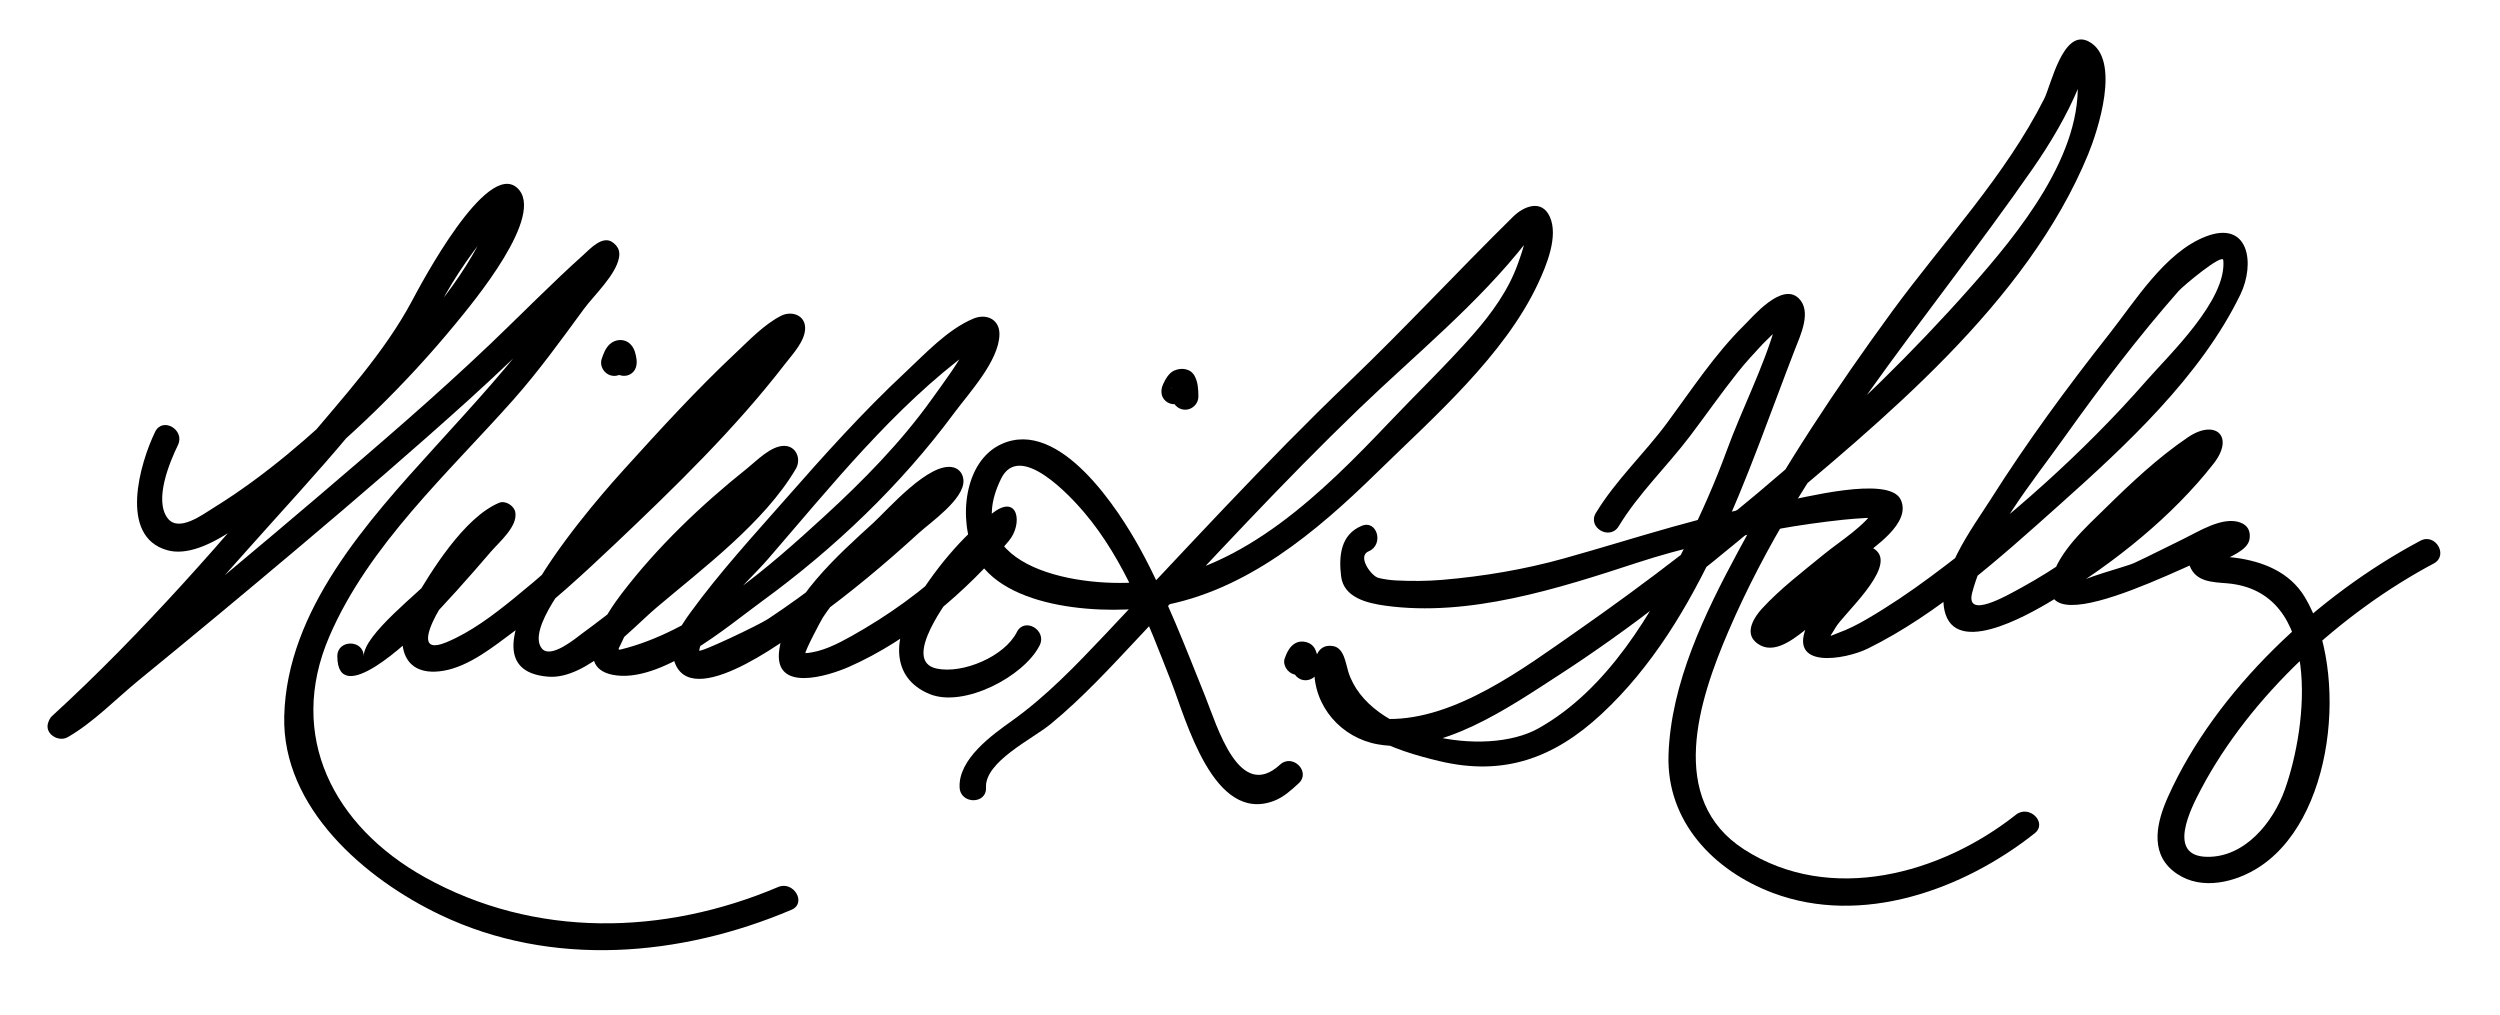
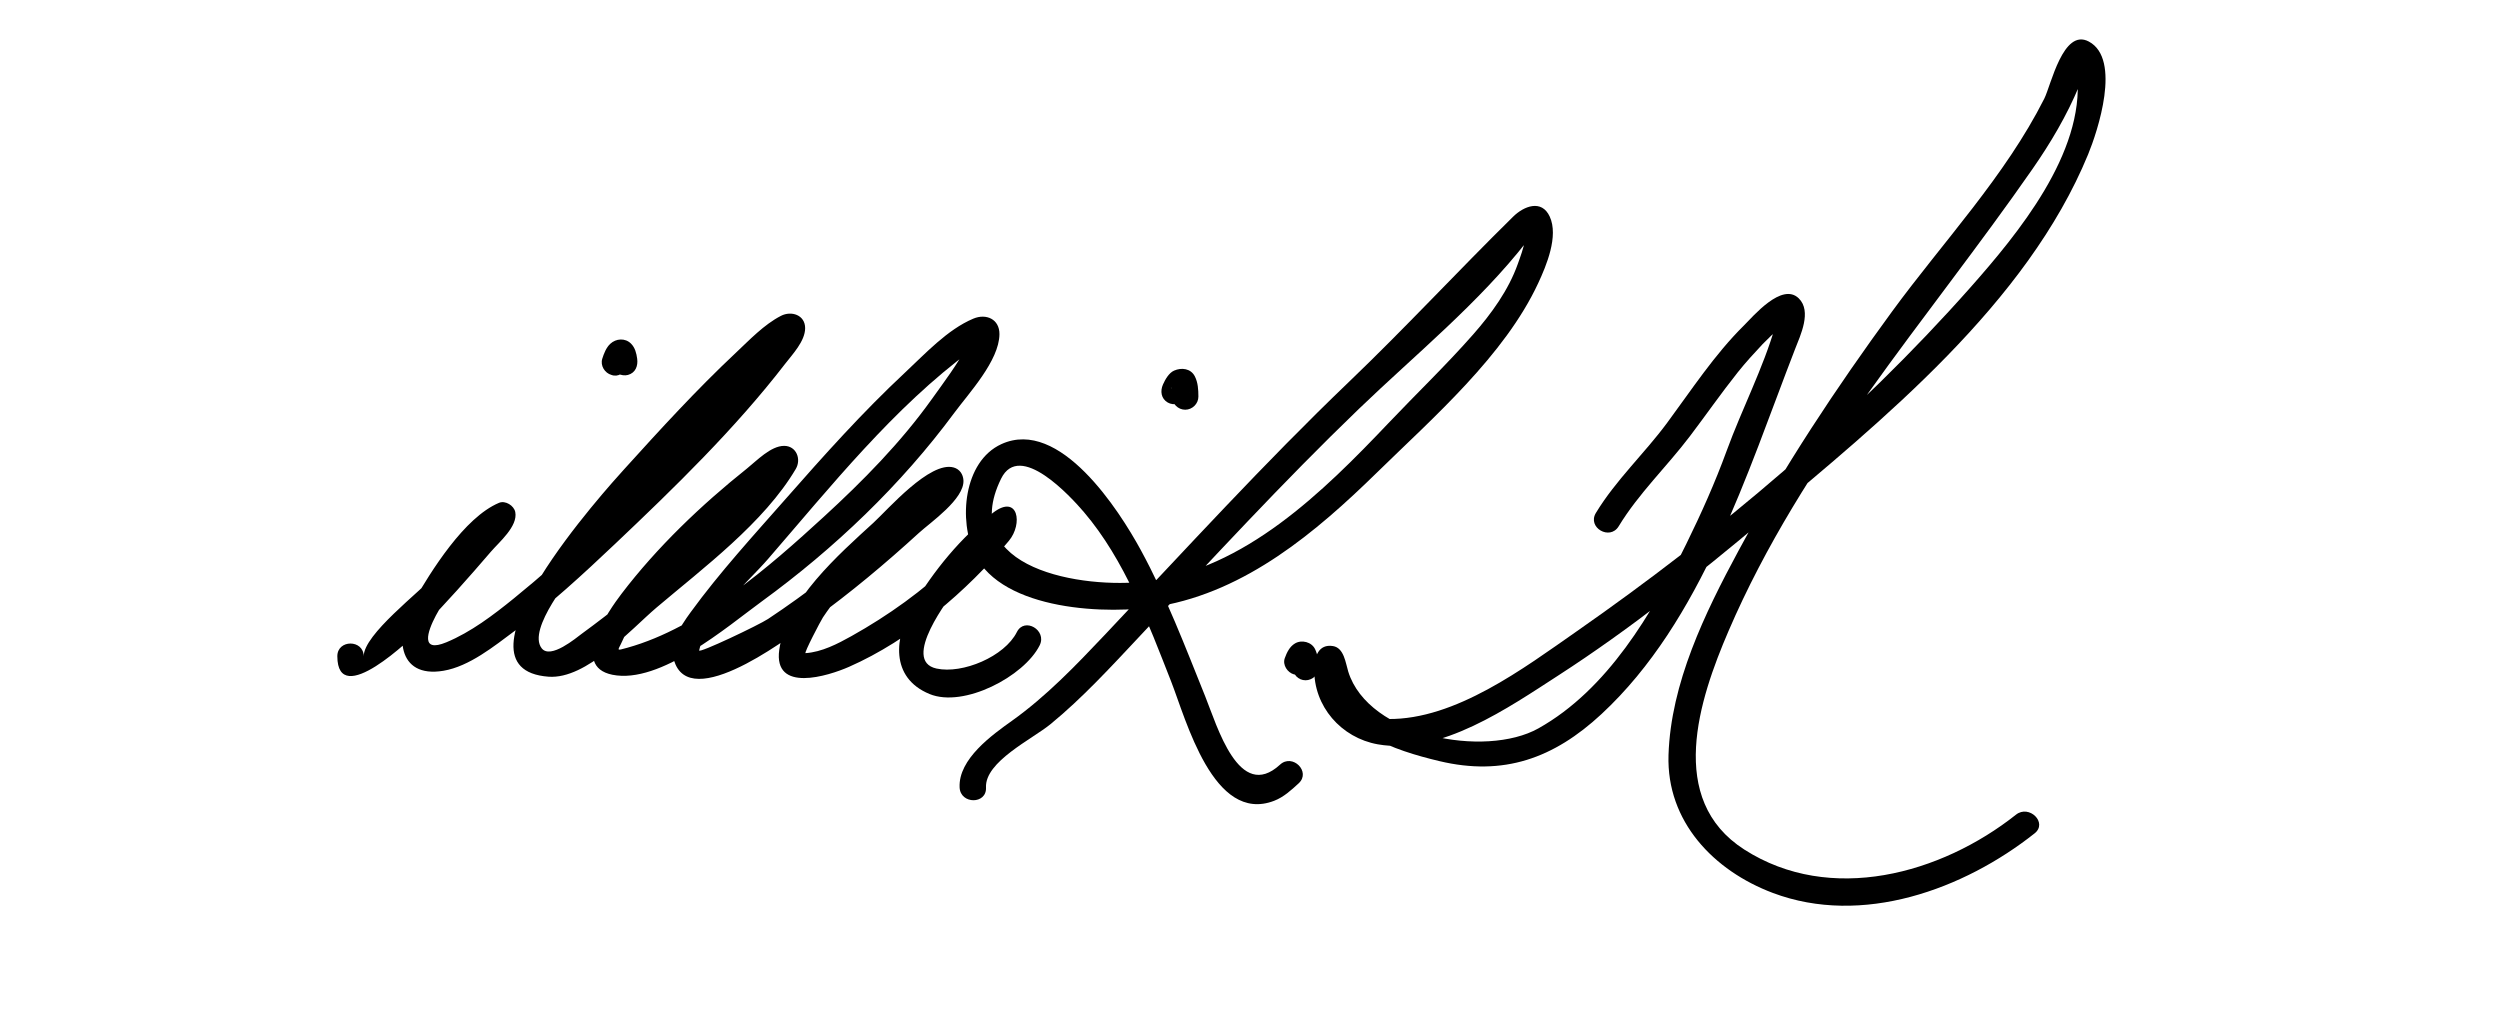
<svg xmlns="http://www.w3.org/2000/svg" version="1.1" x="0px" y="0px" width="308px" height="125px" viewBox="0 0 308 125" enable-background="new 0 0 308 125" xml:space="preserve">
  <g id="Layer_1">
</g>
  <g id="Layer_2">
    <g>
      <g>
        <path d="M41.559,80.855c0.025,6.609,9.125-2.179,10.409-3.491c2.952-3.021,5.763-6.188,8.511-9.395     c1-1.168,3.348-3.122,3.002-4.886c-0.155-0.79-1.223-1.461-1.999-1.135c-4.295,1.808-8.369,8.416-10.593,12.255     c-2.25,3.886-2.03,9.406,3.743,8.436c3.192-0.537,6.256-3.039,8.761-4.897c4.396-3.262,8.44-6.998,12.409-10.757     c7.305-6.919,14.761-14.164,20.917-22.15c0.896-1.162,2.474-2.807,2.474-4.407c0-1.632-1.7-2.173-2.976-1.517     c-2.097,1.077-3.88,2.974-5.575,4.564c-4.823,4.528-9.309,9.434-13.744,14.335c-2.025,2.238-22.323,24.593-9.323,25.559     c4.695,0.35,10.122-5.817,13.302-8.513c5.762-4.883,13.267-10.472,17.164-17.085c0.706-1.198,0.075-2.841-1.436-2.841     c-1.652,0-3.394,1.845-4.574,2.786c-5.631,4.488-11.095,9.707-15.464,15.442c-1.583,2.079-6.374,8.902-1.123,9.971     c5.897,1.199,14.161-5.94,18.388-9.021c8.973-6.537,17.149-14.335,23.754-23.269c1.756-2.375,5.518-6.406,5.545-9.662     c0.016-1.859-1.627-2.587-3.214-1.922c-3.199,1.342-5.955,4.348-8.435,6.661c-5.207,4.859-9.958,10.168-14.656,15.512     c-4.013,4.564-8.152,9.073-11.734,13.992c-1.337,1.837-2.892,4.166-1.862,6.462c2.543,5.676,14.954-4.096,17.021-5.585     c4.536-3.271,8.842-6.878,12.966-10.649c1.403-1.282,5.623-4.172,5.478-6.486c-0.046-0.733-0.463-1.359-1.193-1.567     c-2.934-0.835-8.141,5.206-9.905,6.817c-4.219,3.855-10.757,9.598-11.594,15.645c-0.74,5.352,6.016,3.231,8.595,2.096     c7.485-3.294,14.498-9.3,19.695-15.522c1.746-2.091,1.146-5.785-1.906-3.495c-3.954,2.968-7.392,7.23-9.907,11.452     c-2.319,3.893-2.841,8.889,2.027,10.91c4.214,1.75,11.664-2.16,13.578-5.99c0.934-1.869-1.87-3.516-2.807-1.641     c-1.506,3.016-6.7,5.199-9.907,4.497c-4.4-0.964,1.566-8.722,2.593-10.034c1.703-2.175,3.63-4.208,5.686-6.052     c1.492-1.338-0.415-3.511-1.656-1.945c-1.362,1.715-2.925,3.273-4.497,4.793c-3.749,3.624-8.06,6.705-12.604,9.246     c-1.709,0.955-3.659,1.964-5.648,2.096c-0.227,0.015,1.875-4.006,2.138-4.401c2.51-3.782,5.964-7.027,9.297-10.073     c1.457-1.33,2.969-2.609,4.531-3.814c0.481-0.371,0.979-0.719,1.481-1.061c0.791-0.539,0.853-0.13-0.056-0.389     c-0.397-0.522-0.795-1.044-1.193-1.566c-0.046-0.741,0.167-0.52-0.427,0.153c-0.565,0.642-1.188,1.237-1.792,1.841     c-1.587,1.584-3.262,3.078-4.942,4.561c-4.313,3.806-8.866,7.358-13.659,10.538c-1.114,0.738-8.578,4.293-8.488,3.876     c0.879-4.053,5.898-8.277,8.488-11.267c7.703-8.896,15.486-18.676,25.036-25.702c0.455-0.334,0.973-0.71,1.498-0.93     c-0.436-0.367-0.871-0.734-1.307-1.102c-0.175,0.485-0.393,0.95-0.652,1.395c-1.232,2.354-2.878,4.521-4.419,6.674     c-3.815,5.333-8.474,10.056-13.295,14.476C94.802,69.802,86.264,77.3,77.292,79.802c-1.536,0.429-1.13,0.338-0.628-0.823     c0.549-1.269,1.405-2.419,2.214-3.528c2.456-3.37,5.508-6.358,8.495-9.249c2.385-2.309,4.871-4.524,7.466-6.594     c0.594-0.473,1.34-1.154,2.052-1.452c-3.774,1.578-0.694-3.393-2.005-1.483c-0.61,0.889-1.398,1.685-2.118,2.483     c-6.259,6.939-13.553,13.411-21.095,18.923c-0.661,0.483-3.858,3.203-4.943,1.784c-1.807-2.361,3.667-8.906,4.832-10.521     c5.743-7.965,12.83-15.159,19.803-22.047c1.781-1.759,3.603-3.563,5.626-5.049c1.935-1.42-1.655,1.563-1.019-2.085     c-0.088,0.506-0.65,1.113-0.931,1.521C91.35,47.067,86.374,51.746,81.85,56.41c-5.887,6.07-11.979,11.99-18.552,17.32     c-2.523,2.046-5.284,4.147-8.308,5.401c-3.226,1.337-2.347-1.297-1.295-3.287c1.299-2.459,3.137-4.646,4.944-6.74     c0.855-0.99,3.327-3.861,3.707-4.021c-0.667-0.378-1.333-0.757-1.999-1.135c-0.237-1.21,0.327-1.324-0.569-0.196     c-0.518,0.651-1.061,1.284-1.598,1.919c-1.448,1.713-2.945,3.383-4.448,5.047c-2.008,2.224-8.934,7.443-8.924,10.138     C44.801,78.76,41.551,78.759,41.559,80.855L41.559,80.855z" />
      </g>
      <g>
-         <path d="M77.25,45.119c0.025-0.079,0.053-0.157,0.082-0.234c0.045-0.123,0.182-0.434-0.045,0.094     c0.037-0.086,0.079-0.169,0.122-0.251c0.068-0.13,0.28-0.39-0.081,0.063c0.11-0.116,0.038-0.065-0.218,0.152     c-0.71,0.358-1.354,0.193-1.931-0.494c0.073,0.133,0.052,0.076-0.063-0.17c0.024,0.071,0.044,0.144,0.062,0.217     c0.054,0.203,0.08,0.415,0.108,0.623c0.119,0.88,1.232,1.347,1.999,1.136c0.938-0.259,1.254-1.122,1.135-1.999     c-0.091-0.675-0.26-1.36-0.759-1.859c-0.718-0.719-1.841-0.643-2.556,0.022c-0.504,0.469-0.783,1.195-0.986,1.837     c-0.267,0.844,0.306,1.771,1.135,1.999C76.129,46.496,76.983,45.963,77.25,45.119L77.25,45.119z" />
+         <path d="M77.25,45.119c0.025-0.079,0.053-0.157,0.082-0.234c0.045-0.123,0.182-0.434-0.045,0.094     c0.037-0.086,0.079-0.169,0.122-0.251c0.11-0.116,0.038-0.065-0.218,0.152     c-0.71,0.358-1.354,0.193-1.931-0.494c0.073,0.133,0.052,0.076-0.063-0.17c0.024,0.071,0.044,0.144,0.062,0.217     c0.054,0.203,0.08,0.415,0.108,0.623c0.119,0.88,1.232,1.347,1.999,1.136c0.938-0.259,1.254-1.122,1.135-1.999     c-0.091-0.675-0.26-1.36-0.759-1.859c-0.718-0.719-1.841-0.643-2.556,0.022c-0.504,0.469-0.783,1.195-0.986,1.837     c-0.267,0.844,0.306,1.771,1.135,1.999C76.129,46.496,76.983,45.963,77.25,45.119L77.25,45.119z" />
      </g>
      <g>
        <path d="M121.475,97.021c-0.158-3.179,5.695-5.957,7.946-7.803c3.931-3.222,7.409-7.021,10.881-10.718     c8.934-9.514,17.704-19.07,27.113-28.125c6.947-6.686,14.814-13.065,20.75-20.707c0.736-0.948-0.017-1.737-0.307-0.03     c-0.168,0.99-0.534,1.949-0.869,2.891c-1.146,3.225-3.261,6.135-5.494,8.673c-3.306,3.76-6.985,7.292-10.437,10.926     c-8.027,8.45-17.712,18.027-29.842,19.504c-7.762,0.944-23.362-1.493-17.882-12.658c2.296-4.678,8.584,2.218,10.199,4.111     c5.05,5.924,7.932,13.703,10.739,20.844c1.859,4.729,5.211,17.61,12.703,14.729c1.173-0.451,2.112-1.318,3.022-2.154     c1.546-1.422-0.759-3.715-2.298-2.299c-5.047,4.643-7.753-4.777-9.213-8.4c-2.469-6.126-4.788-12.258-7.958-18.07     c-2.629-4.819-9.953-16.317-17.156-13.02c-4.692,2.149-5.3,9.457-3.273,13.586c3.428,6.981,16.51,7.474,22.807,6.371     c10.628-1.861,19.218-9.1,26.711-16.431c6.972-6.82,15.744-14.44,19.895-23.368c1.001-2.154,2.524-5.776,1.417-8.184     c-0.998-2.169-3.19-1.294-4.506,0.001c-6.795,6.684-13.301,13.718-20.212,20.338c-10.474,10.034-20.173,20.692-30.135,31.221     c-3.54,3.741-7.173,7.533-11.38,10.536c-2.433,1.737-6.646,4.722-6.472,8.237C118.329,99.106,121.58,99.116,121.475,97.021     L121.475,97.021z" />
      </g>
      <g>
        <path d="M161.417,81.95c0.121-0.336-0.129,0.293-0.065,0.146c0.06-0.137,0.129-0.27,0.21-0.395     c0.091-0.127,0.034-0.055-0.169,0.219c0.108-0.11,0.028-0.052-0.241,0.175c-0.456,0.249-0.944,0.243-1.465-0.019     c-0.442-0.197-0.474-0.434-0.586-0.723c0.045,0.114,0.066,0.239,0.089,0.36c0.027,0.171,0.026,0.157-0.004-0.04     c0.02,0.17,0.029,0.341,0.04,0.512c0.055,0.884,0.697,1.625,1.625,1.625c0.844,0,1.68-0.74,1.625-1.625     c-0.048-0.771-0.122-1.502-0.455-2.203c-0.425-0.896-1.651-1.202-2.479-0.711c-0.667,0.396-1.005,1.116-1.258,1.815     c-0.301,0.833,0.331,1.777,1.135,1.999C160.323,83.334,161.117,82.783,161.417,81.95L161.417,81.95z" />
      </g>
      <g>
        <path d="M146.087,49.006c0.044-0.099,0.093-0.195,0.143-0.291c0.093-0.179,0.531-0.786,0.118-0.261     c0.122-0.154,0.401-0.304-0.093,0.03c-0.498,0.335-1.467,0.151-1.855-0.475c-0.23-0.37-0.125-0.33-0.071-0.144     c0.025,0.089,0.04,0.181,0.055,0.271c-0.081-0.478-0.015-0.033-0.009,0.06c0.015,0.218,0.016,0.438,0.018,0.656     c0.005,0.886,0.735,1.625,1.625,1.625c0.882,0,1.63-0.739,1.625-1.625c-0.005-0.849-0.046-1.714-0.437-2.482     c-0.501-0.987-1.646-1.115-2.557-0.711c-0.641,0.283-1.092,1.089-1.368,1.706c-0.362,0.809-0.242,1.74,0.583,2.224     C144.565,50,145.725,49.814,146.087,49.006L146.087,49.006z" />
      </g>
      <g>
        <path d="M199.421,64.84c2.464-4.059,5.92-7.334,8.776-11.099c1.981-2.612,3.849-5.301,5.892-7.868     c0.961-1.207,2.002-2.341,3.057-3.467c0.699-0.723,1.428-1.413,2.188-2.07c-0.23-1.331-0.43-1.402-0.6-0.214     c-1.516,5.261-4.128,10.264-6.004,15.406c-1.432,3.926-3.139,7.745-4.982,11.493c-4.194,8.529-9.684,17.933-18.215,22.715     c-6.557,3.676-20.938,1.016-23.428-6.994c-0.325-1.043-0.512-2.931-1.885-3.147c-1.78-0.281-2.272,1.313-2.304,2.747     c-0.103,4.681,3.331,8.56,7.831,9.359c7.7,1.368,16.171-4.564,22.286-8.516c8.791-5.681,17.033-12.252,25.046-18.969     c14.836-12.437,32.623-26.825,40.18-45.203c1.154-2.806,4.142-11.734,0.081-13.896c-3.166-1.686-4.663,5.404-5.48,7.027     c-4.818,9.564-12.462,17.63-18.759,26.237c-6.905,9.438-13.394,19.229-18.947,29.528c-4.118,7.639-8.312,16.273-8.593,25.109     c-0.261,8.214,5.592,14.257,12.852,16.991c11.015,4.147,23.521-0.425,32.255-7.342c1.643-1.301-0.674-3.585-2.298-2.299     c-9.243,7.32-22.869,11.085-33.463,4.302c-9.649-6.179-5.579-18.493-1.956-26.918c9.104-21.174,24.464-38.245,37.457-56.937     c2.219-3.191,4.229-6.587,5.724-10.181c0.361-0.869,0.692-1.747,1.017-2.63c0.432-1.176-0.308,1.523-1.591-0.249     c0.292,0.403,0.319,1.09,0.363,1.558c0.887,9.556-7.301,19.474-13.165,26.102c-14.104,15.942-31.065,30.203-48.492,42.356     c-6.524,4.551-14.958,10.905-23.249,10.812c-2.865-0.032-4.864-1.989-5.619-4.603c-0.178-0.614-0.326-1.395-0.219-2.038     c-0.681,4.125-3.086-1.501-2.422,0.887c0.111,0.399,0.223,0.796,0.346,1.19c1.908,6.139,8.58,8.402,14.223,9.749     c7.913,1.889,14.098-0.334,19.982-5.794c12.375-11.483,17.913-29.668,23.84-44.946c0.668-1.721,2.096-4.671,0.462-6.272     c-2.068-2.026-5.636,2.236-6.761,3.35c-3.608,3.569-6.452,7.929-9.457,11.992c-2.815,3.808-6.3,7.022-8.776,11.099     C195.523,64.996,198.335,66.628,199.421,64.84L199.421,64.84z" />
      </g>
      <g>
-         <path d="M167.753,64.786c-2.598,1.073-2.836,3.743-2.526,6.233c0.325,2.618,3.231,3.293,5.416,3.597     c10.317,1.438,21.375-2.116,31.023-5.278c5.642-1.85,11.491-3.1,17.327-4.152c2.691-0.485,5.401-0.865,8.12-1.156     c0.916-0.098,1.834-0.159,2.753-0.213c0.476-0.025,0.953-0.036,1.429-0.034c0.976,0.196,0.936-0.242-0.12-1.315     c-1.335,2.3-4.469,4.18-6.479,5.831c-2.612,2.146-5.364,4.222-7.654,6.722c-0.893,0.975-2.076,2.812-0.819,4.01     c1.938,1.848,4.458-0.061,6.08-1.343c1.685-1.331,3.152-2.972,4.673-4.481c0.778-0.772,1.576-1.537,2.448-2.205     c1.153-0.883-0.494-2.826-1.246-1.718c-1.748,2.576-4.089,4.694-5.444,7.542c-2.719,5.715,4.57,4.468,7.404,3.067     c8.624-4.262,16.342-11.229,23.454-17.58c8.262-7.379,17.528-15.923,22.424-26.032c1.837-3.793,1.072-9.216-4.289-7.134     c-5,1.941-8.685,7.963-11.854,11.98c-5.181,6.567-10.153,13.331-14.626,20.402c-2.125,3.359-7.005,9.782-5.552,14.158     c1.76,5.301,11.367-0.635,13.765-2.09c7.015-4.256,14.197-9.987,19.261-16.485c2.623-3.366,0.219-5.523-3.148-3.251     c-3.696,2.496-7.034,5.645-10.203,8.761c-2.366,2.325-5.806,5.372-6.61,8.757c-2.152,9.062,21.151-4.328,22.39-3.867     c-0.378-0.666-0.756-1.333-1.135-1.999c-0.011,0.082-5.18,1.813-4.234,4.221c0.774,1.971,2.761,1.974,4.602,2.13     c11.736,0.997,9.949,17.469,7.106,25.423c-1.443,4.038-4.932,8.348-9.576,8.275c-5.029-0.077-1.997-5.964-0.773-8.287     c6.076-11.537,17.293-21.788,28.696-27.852c1.85-0.984,0.209-3.79-1.641-2.807c-12.572,6.686-25.187,18.365-31.091,31.534     c-1.345,2.998-2.292,6.706,0.553,9.093c2.931,2.459,7.057,1.686,10.102-0.072c9.952-5.745,11.624-24.562,6.206-33.588     c-1.873-3.119-5.182-4.419-8.614-4.872c-0.613-0.081-1.232-0.119-1.848-0.173c-1.556-0.135-1.062,1.516,0.03,0.76     c1.042-0.722,3.411-1.427,3.615-2.921c0.129-0.941-0.218-1.658-1.135-1.999c-2.175-0.809-5.167,1.123-7.018,2.02     c-2.039,0.989-4.052,2.025-6.106,2.983c-0.884,0.412-6.781,1.955-6.919,2.536c0.563-2.373,3.476-4.734,5.097-6.396     c2.508-2.57,5.206-4.968,7.992-7.23c0.937-0.761,1.906-1.481,2.924-2.129c1.796-1.144-1.747,1.363-1.12-2.022     c-0.049,0.265-0.73,1.044-0.836,1.18c-2.582,3.313-5.915,6.128-9.11,8.821c-3.682,3.103-7.628,5.932-11.855,8.243     c-1.809,0.988-6.984,4.009-6.086,0.62c1.832-6.91,7.369-13.535,11.436-19.241c4.389-6.158,8.992-12.229,13.991-17.908     c0.556-0.632,5.424-4.698,5.506-3.797c0.449,4.904-6.646,11.625-9.443,14.819c-7.868,8.984-17.027,17.053-26.605,24.163     c-2.549,1.892-5.184,3.672-7.928,5.269c-1.108,0.645-2.258,1.229-3.464,1.666c-1.293,0.469-1.073,0.657-0.34-0.64     c0.934-1.653,7.325-7.222,5.097-9.45c-2.736-2.736-8.953,5.441-10.466,6.847c-0.573,0.537-1.188,1.021-1.847,1.451     c-0.175,0.119-0.456,2.098,0.798,0.729c0.792-0.864,1.698-1.631,2.578-2.401c2.195-1.922,4.493-3.728,6.736-5.593     c1.792-1.489,6.483-4.451,5.15-7.349c-1.417-3.08-12.375-0.121-14.691,0.252c-9.231,1.488-17.836,4.475-26.792,6.974     c-4.879,1.361-9.921,2.212-14.964,2.64c-1.9,0.161-3.806,0.172-5.709,0.077c-0.731-0.036-1.451-0.138-2.162-0.305     c-0.886-0.178-2.712-2.678-1.241-3.284C170.526,67.133,169.69,63.986,167.753,64.786L167.753,64.786z" />
-       </g>
+         </g>
      <g>
-         <path d="M19.114,53.196c-1.841,3.792-4.566,12.917,1.512,14.596c4.717,1.303,11.524-5.176,14.745-7.685     c7.608-5.925,14.65-12.792,20.77-20.241c2.111-2.569,11.179-13.423,7.585-16.71c-3.782-3.459-11.891,11.893-12.945,13.873     c-3.414,6.415-8.627,12.058-13.263,17.593c-9.771,11.665-19.87,23.312-31.105,33.594c-0.246,0.226-0.349,0.466-0.463,0.771     c-0.523,1.395,1.235,2.492,2.387,1.835c3.154-1.8,6.001-4.767,8.798-7.05c6.63-5.411,13.211-10.883,19.753-16.401     c7.068-5.961,14.085-11.987,20.944-18.188c3.384-3.059,6.661-6.226,9.941-9.395c1.755-1.695,3.514-3.388,5.29-5.062     c0.514-0.484,1.035-0.959,1.56-1.431c1.083-0.972,0.234,0.147-0.745-0.604c-0.249-0.611-0.498-1.224-0.747-1.835     c-0.367,2.046-4.458,6.185-5.925,8.2c-4.135,5.681-8.864,10.774-13.579,15.973c-8.334,9.188-18.288,20.093-18.609,33.212     c-0.276,11.29,9.96,20.054,19.227,24.472c13.732,6.547,29.58,5.177,43.261-0.626c1.924-0.816,0.266-3.615-1.641-2.807     c-14.088,5.976-29.972,6.348-43.535-1.208c-11.223-6.252-17.022-17.403-11.763-29.64c4.847-11.277,14.628-20.123,22.642-29.145     c3.165-3.562,5.913-7.39,8.729-11.224c1.245-1.695,3.936-4.165,4.327-6.344c0.144-0.801-0.116-1.352-0.747-1.836     c-1.26-0.967-2.817,0.776-3.638,1.513c-3.935,3.53-7.639,7.325-11.465,10.973c-6.839,6.519-14.039,12.67-21.224,18.801     c-7.129,6.083-14.332,12.079-21.573,18.026c-3.463,2.845-7.009,6.586-10.921,8.818c0.796,0.612,1.591,1.224,2.387,1.836     c-0.539,1.437,0.853-0.391,1.493-0.973c1.787-1.624,3.47-3.366,5.152-5.097c5.053-5.198,9.915-10.585,14.722-16.01     c8.293-9.358,17.788-19.051,23.709-30.177c1.938-3.641,4.365-7.122,7.082-10.219c0.343-0.383,0.703-0.751,1.079-1.102     c1.139-1.109-1.151-1.348-1.587-0.062c-0.633,1.868-1.617,3.667-2.613,5.368c-3.757,6.414-9.284,11.928-14.583,17.066     c-5.245,5.086-10.879,9.98-17.102,13.838c-1.475,0.914-4.452,3.175-5.806,1.334c-1.643-2.232,0.228-6.792,1.292-8.982     C22.832,52.96,20.03,51.312,19.114,53.196L19.114,53.196z" />
-       </g>
+         </g>
    </g>
  </g>
</svg>